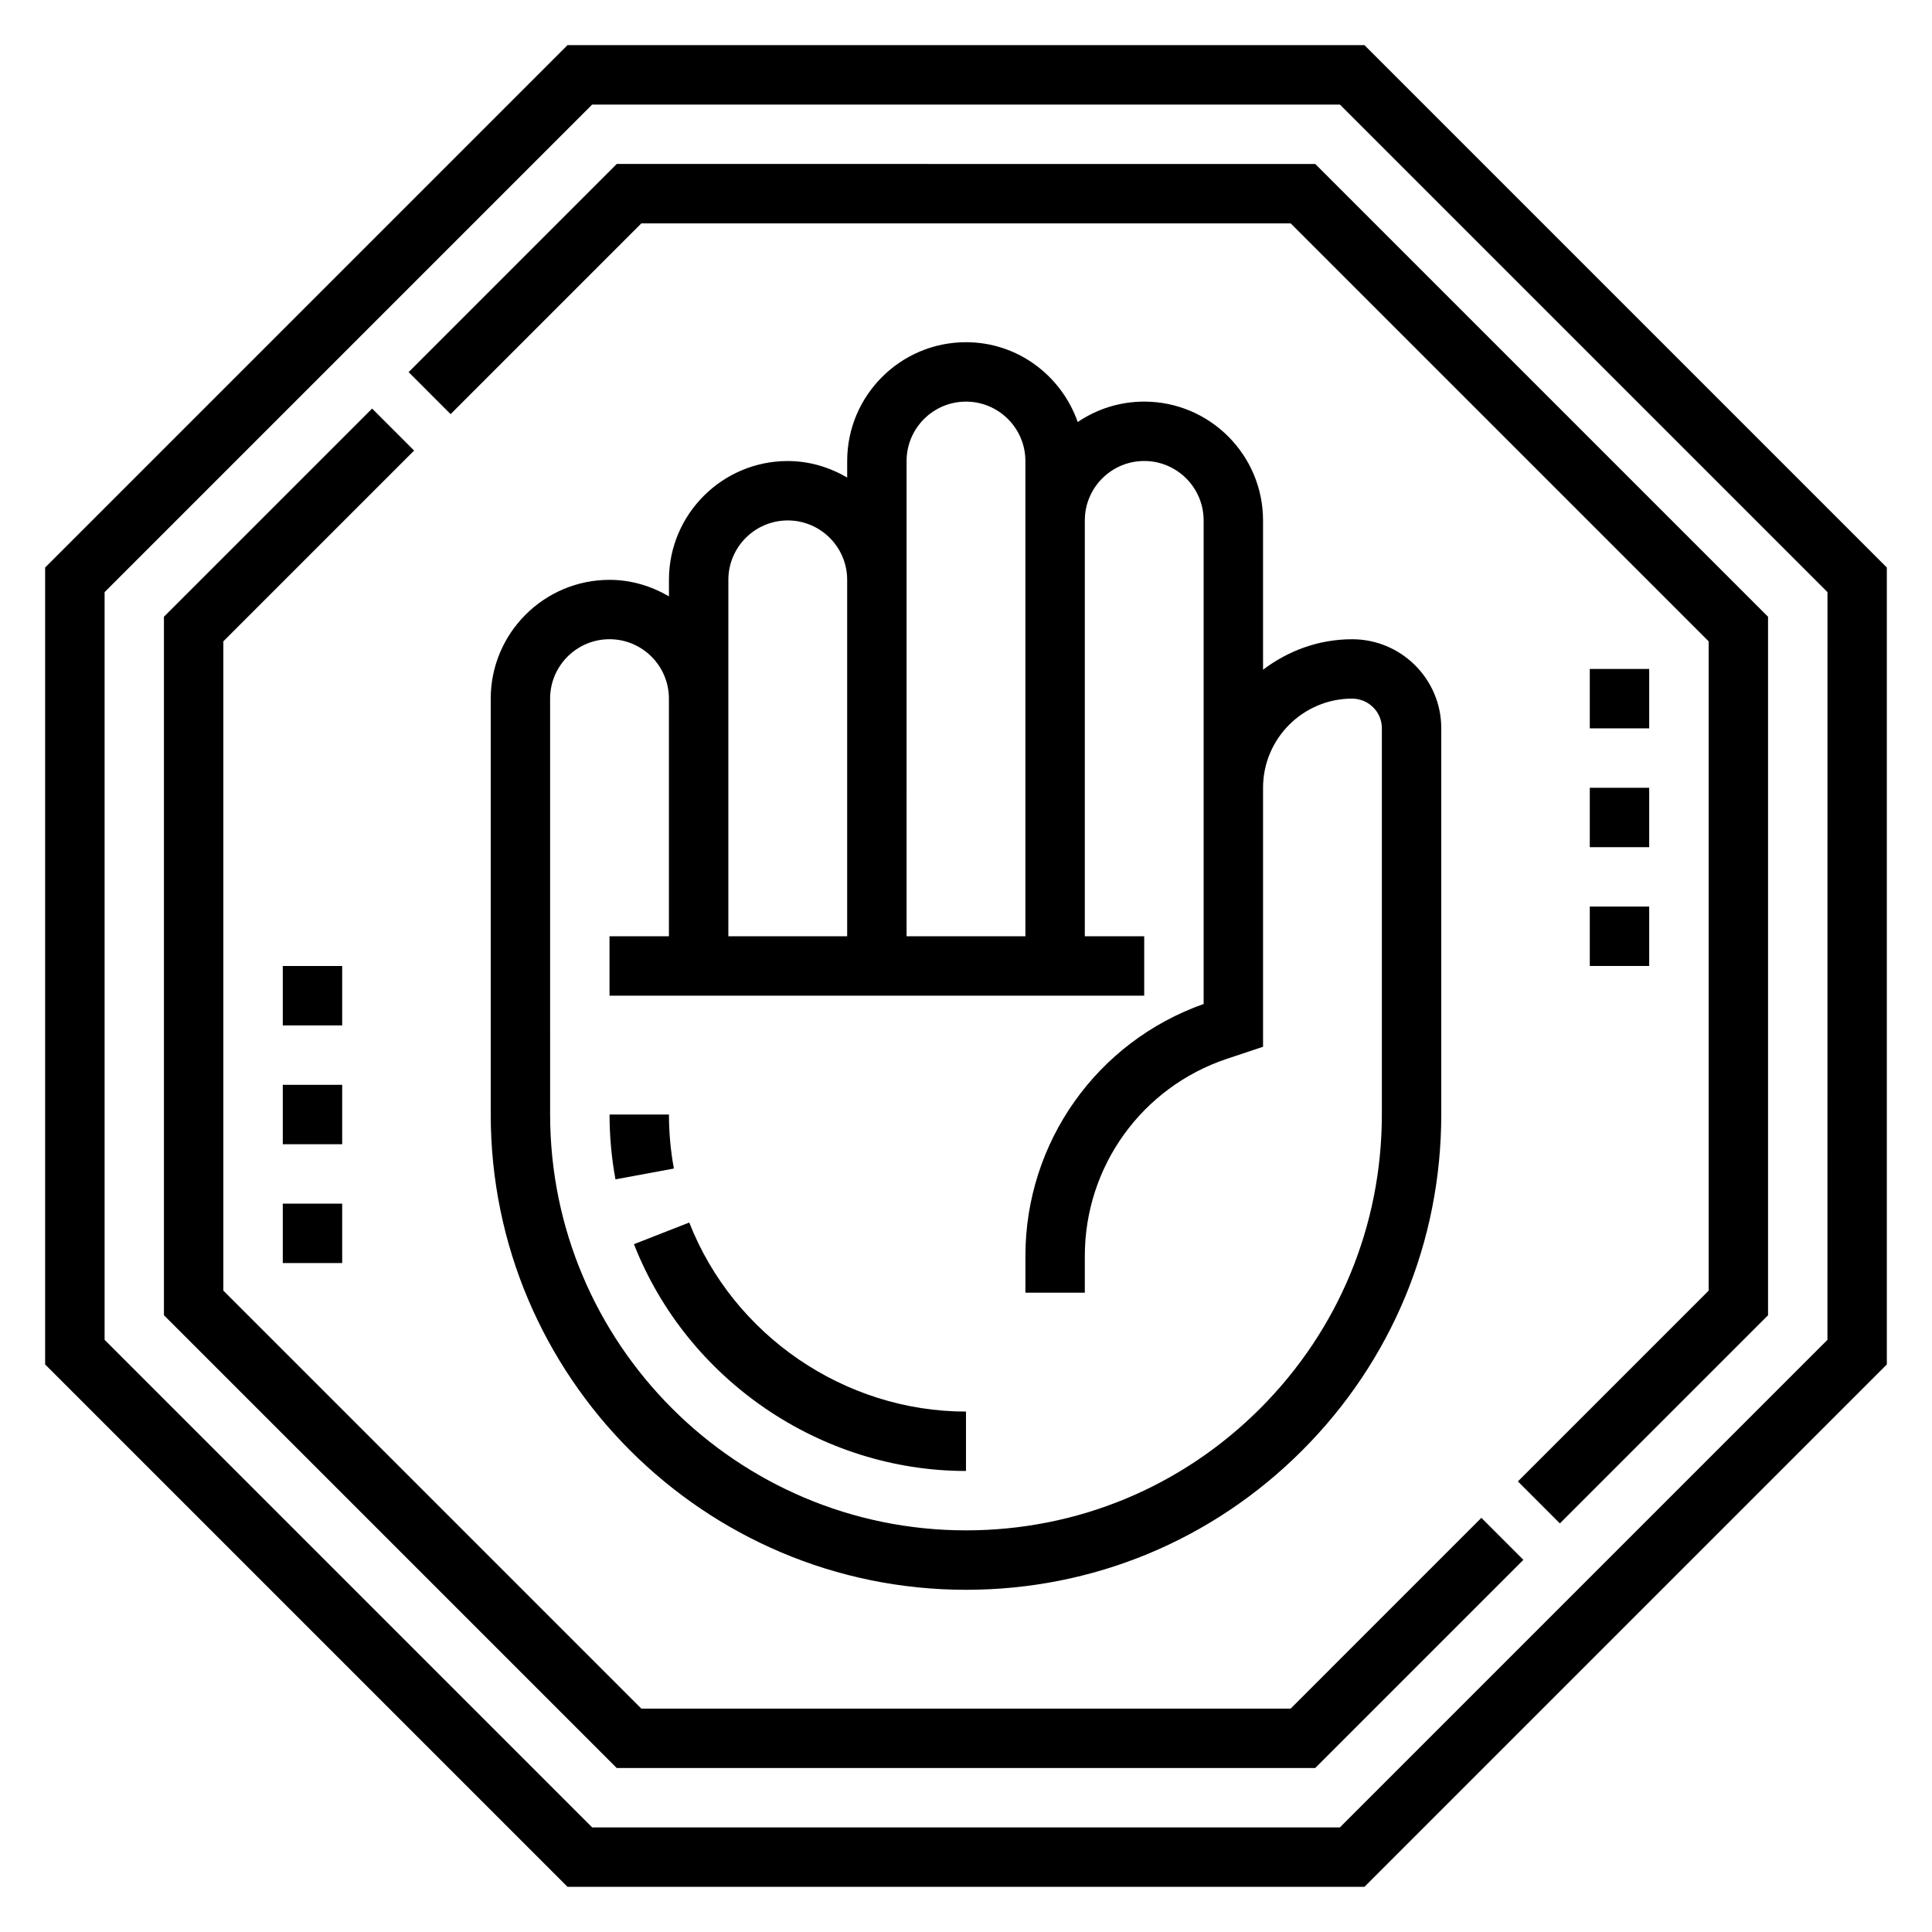
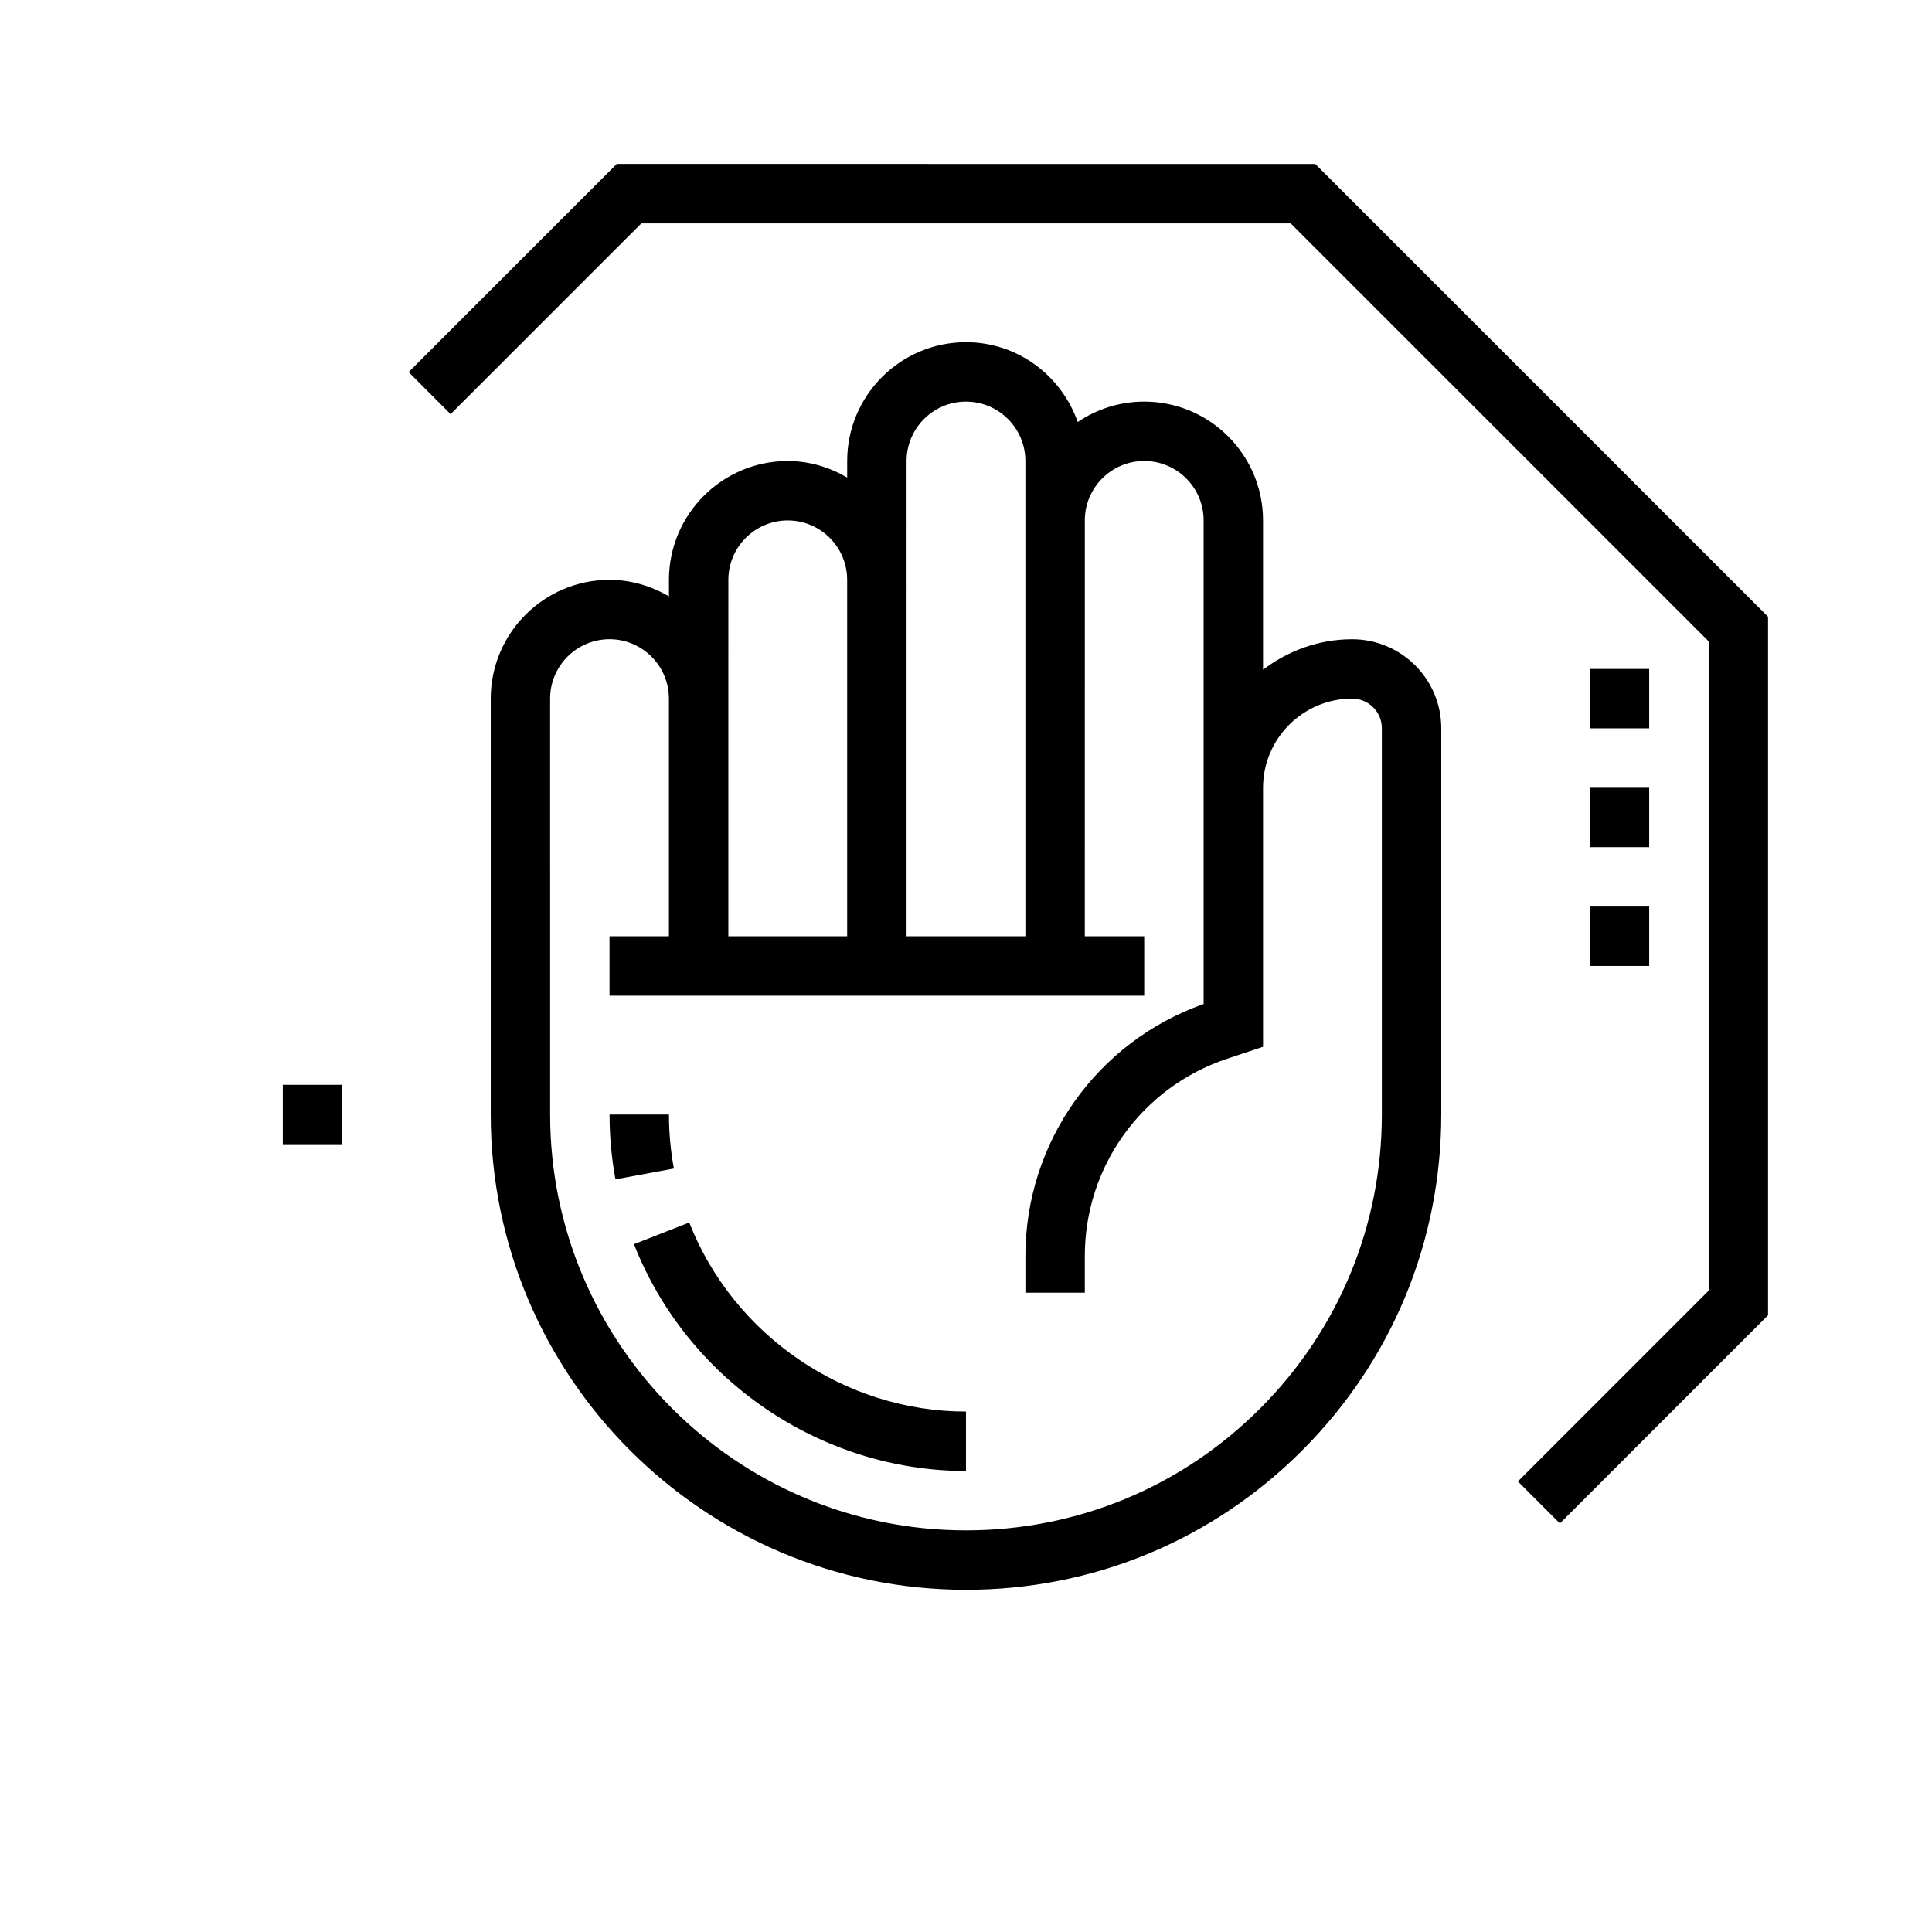
<svg xmlns="http://www.w3.org/2000/svg" fill="#000000" width="800px" height="800px" version="1.1" viewBox="144 144 512 512">
  <g>
-     <path d="m505.59 155.96h-211.19l-138.44 138.44v211.19l138.44 138.44h211.19l138.44-138.44v-211.19zm122.7 343.11-129.21 129.21h-198.15l-129.21-129.21v-198.15l129.21-129.21h198.16l129.21 129.21z" />
    <path d="m326.66 467.98-14.656 5.738c14.082 35.953 49.441 60.105 87.992 60.105v-15.742c-32.129-0.004-61.602-20.141-73.336-50.102z" />
    <path d="m321.28 439.36h-15.742c0 5.762 0.527 11.547 1.566 17.176l15.484-2.859c-0.867-4.684-1.309-9.508-1.309-14.316z" />
    <path d="m447.23 250.43c-6.527 0-12.594 2-17.625 5.414-4.305-12.277-15.879-21.156-29.605-21.156-17.367 0-31.488 14.121-31.488 31.488v4.375c-4.652-2.707-9.984-4.375-15.746-4.375-17.367 0-31.488 14.121-31.488 31.488v4.375c-4.652-2.707-9.98-4.375-15.742-4.375-17.367 0-31.488 14.121-31.488 31.488v110.21c0 69.445 56.504 125.95 125.95 125.95 33.645 0 65.273-13.098 89.062-36.895 23.789-23.785 36.887-55.422 36.887-89.059v-102.39c0-12.992-10.594-23.562-23.613-23.562-8.895 0-17.02 3.078-23.617 8.078v-39.566c0-17.367-14.121-31.488-31.488-31.488zm-62.977 15.746c0-8.684 7.062-15.742 15.742-15.742 8.684 0 15.742 7.062 15.742 15.742v125.95h-31.488l0.004-94.461zm-47.23 31.488c0-8.684 7.062-15.742 15.742-15.742 8.684 0 15.742 7.062 15.742 15.742v94.465h-31.488v-62.977zm165.31 31.484c4.336 0 7.871 3.504 7.871 7.816v102.39c0 29.434-11.461 57.113-32.273 77.926-20.824 20.82-48.492 32.281-77.934 32.281-60.773 0-110.21-49.438-110.21-110.21l-0.004-110.21c0-8.684 7.062-15.742 15.742-15.742 8.684 0 15.742 7.062 15.742 15.742v62.977h-15.742v15.742h141.7v-15.742h-15.742l0.004-110.21c0-8.684 7.062-15.742 15.742-15.742 8.684 0 15.742 7.062 15.742 15.742v128.16c-28.309 10.004-47.23 36.676-47.23 66.785v9.727h15.742v-9.715c0-23.758 15.137-44.762 37.684-52.277l9.551-3.18v-68.648c0-13.023 10.598-23.621 23.617-23.621z" />
    <path d="m565.31 321.28h15.742v15.742h-15.742z" />
    <path d="m565.31 352.77h15.742v15.742h-15.742z" />
    <path d="m565.31 384.25h15.742v15.742h-15.742z" />
-     <path d="m218.94 462.98h15.742v15.742h-15.742z" />
    <path d="m218.94 431.49h15.742v15.742h-15.742z" />
-     <path d="m218.94 400h15.742v15.742h-15.742z" />
    <path d="m307.45 187.45-55.164 55.168 11.129 11.133 50.555-50.555h172.07l110.77 110.77v172.07l-50.555 50.555 11.129 11.133 55.168-55.168v-185.11l-119.99-119.99z" />
-     <path d="m486.03 596.8h-172.07l-110.77-110.77v-172.07l50.555-50.555-11.133-11.129-55.168 55.164v185.11l119.99 119.99h185.11l55.168-55.168-11.133-11.129z" />
  </g>
</svg>